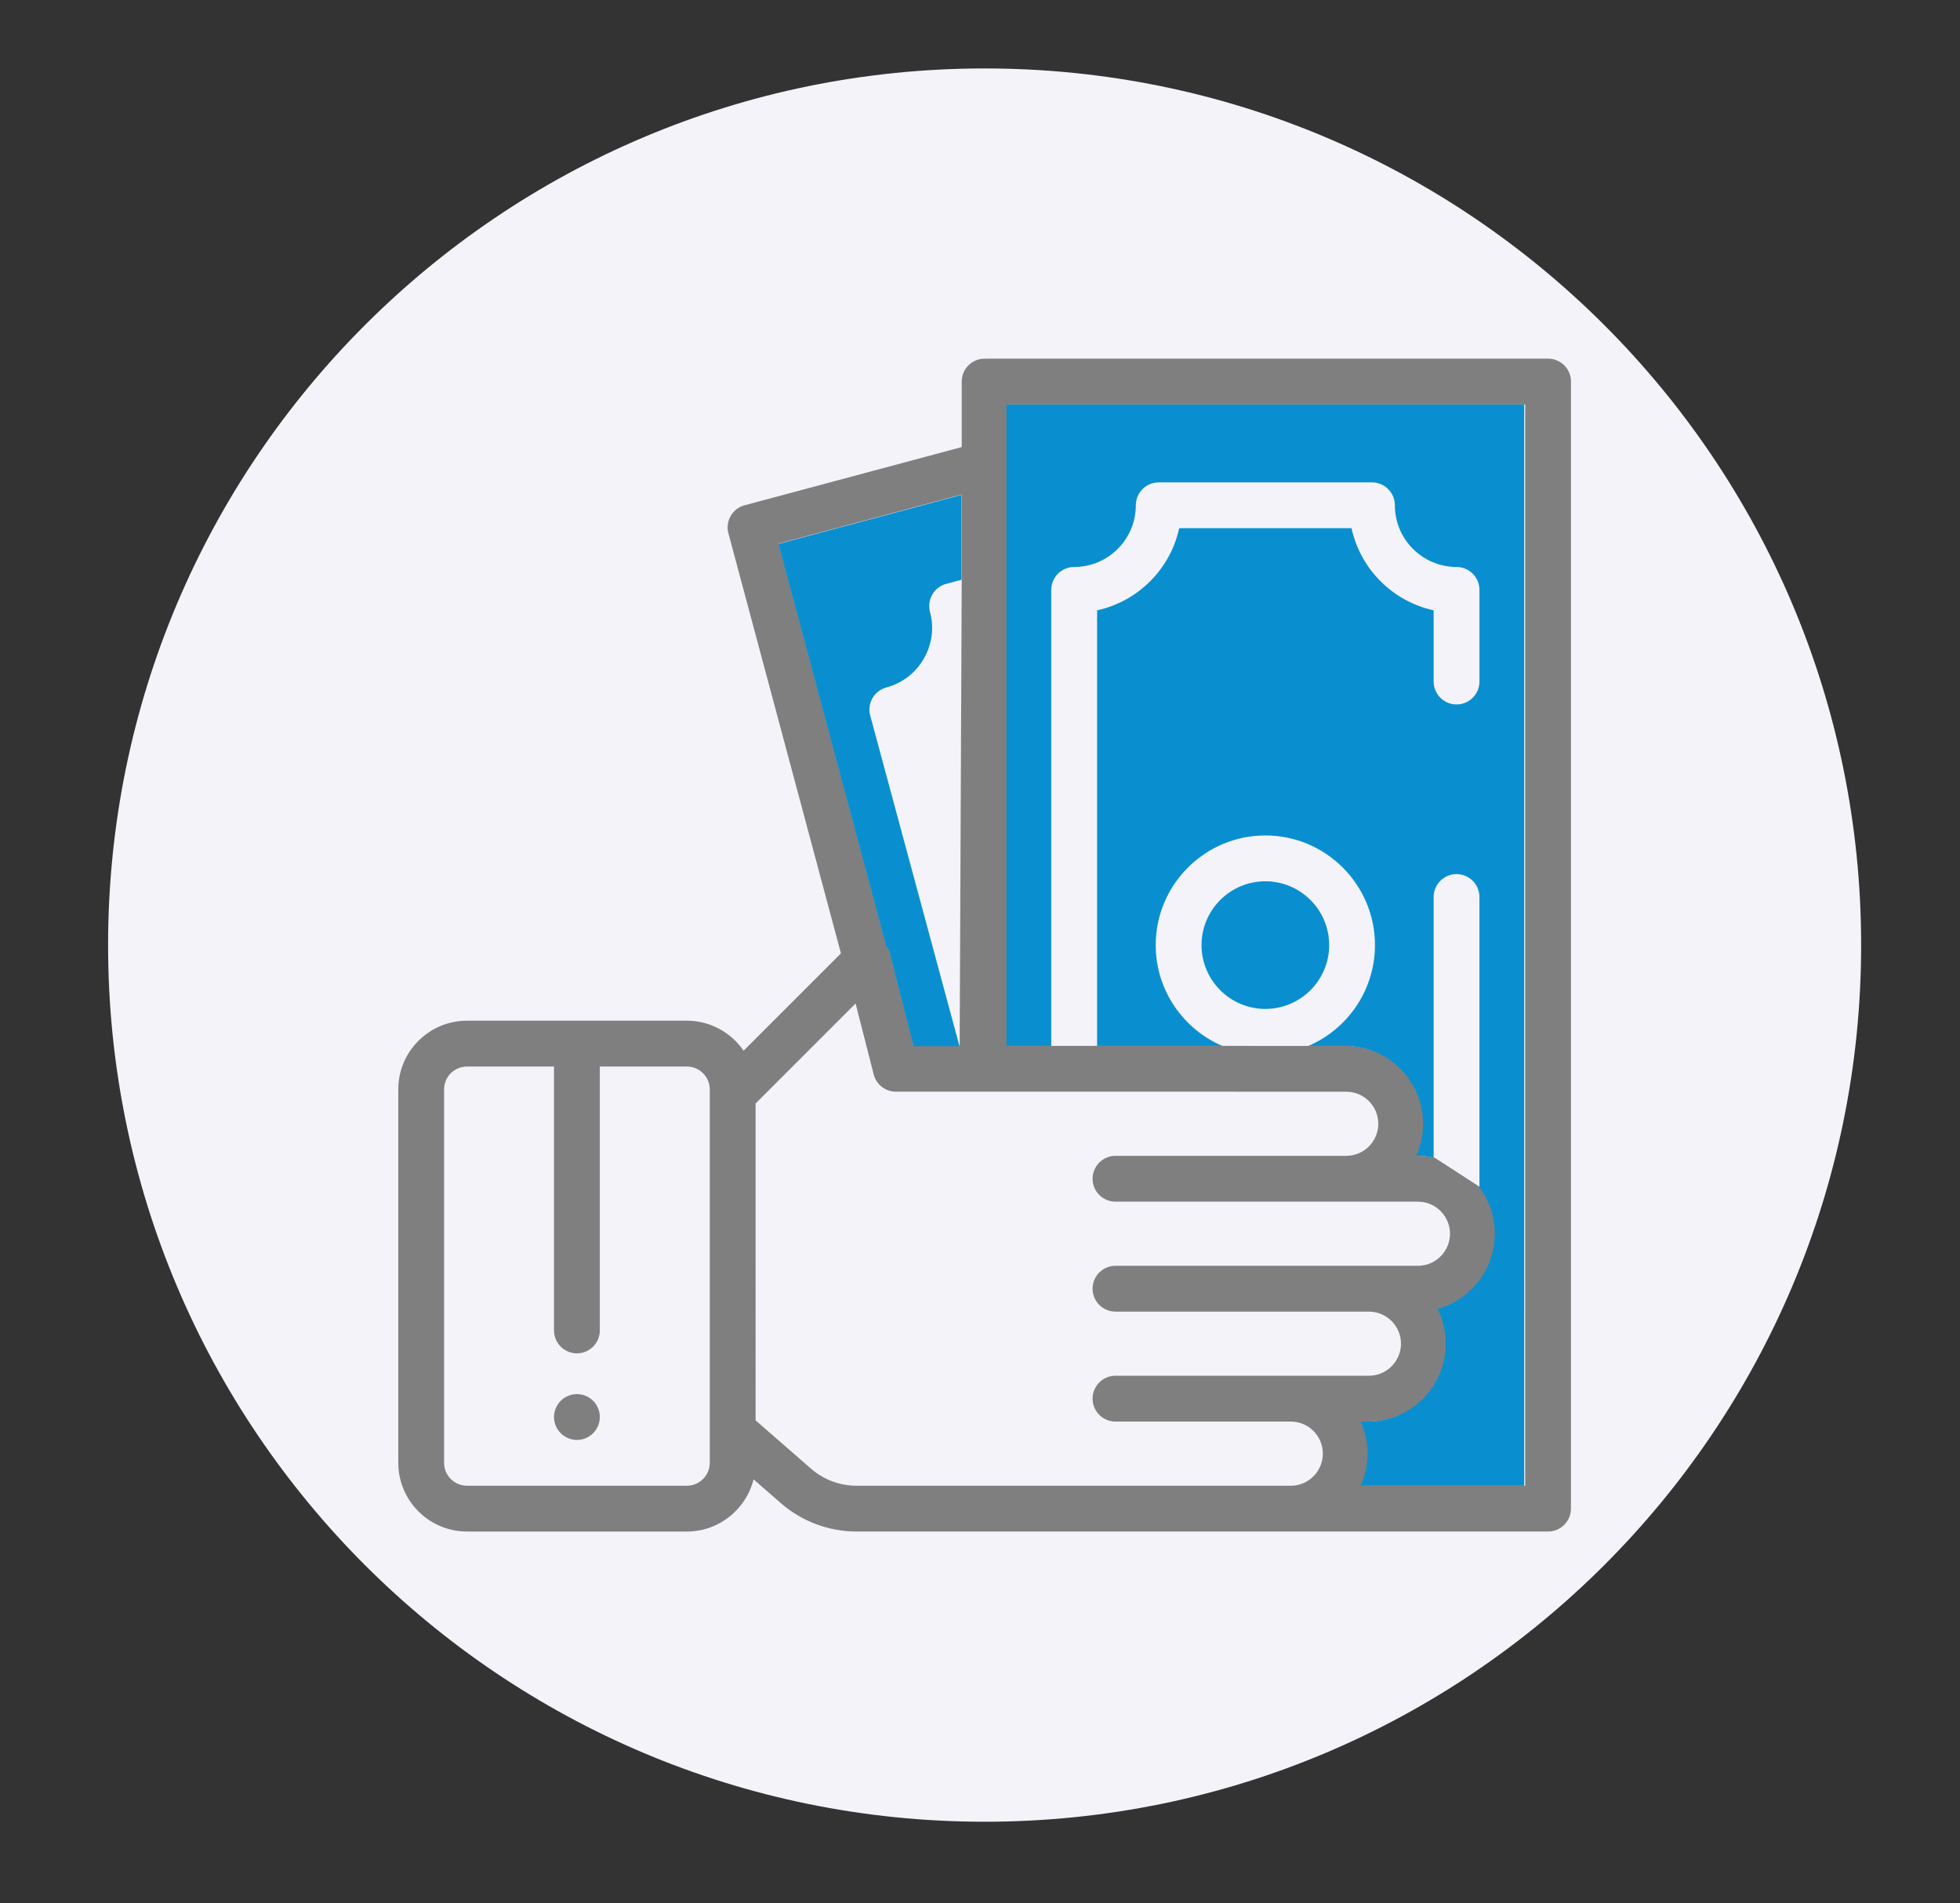
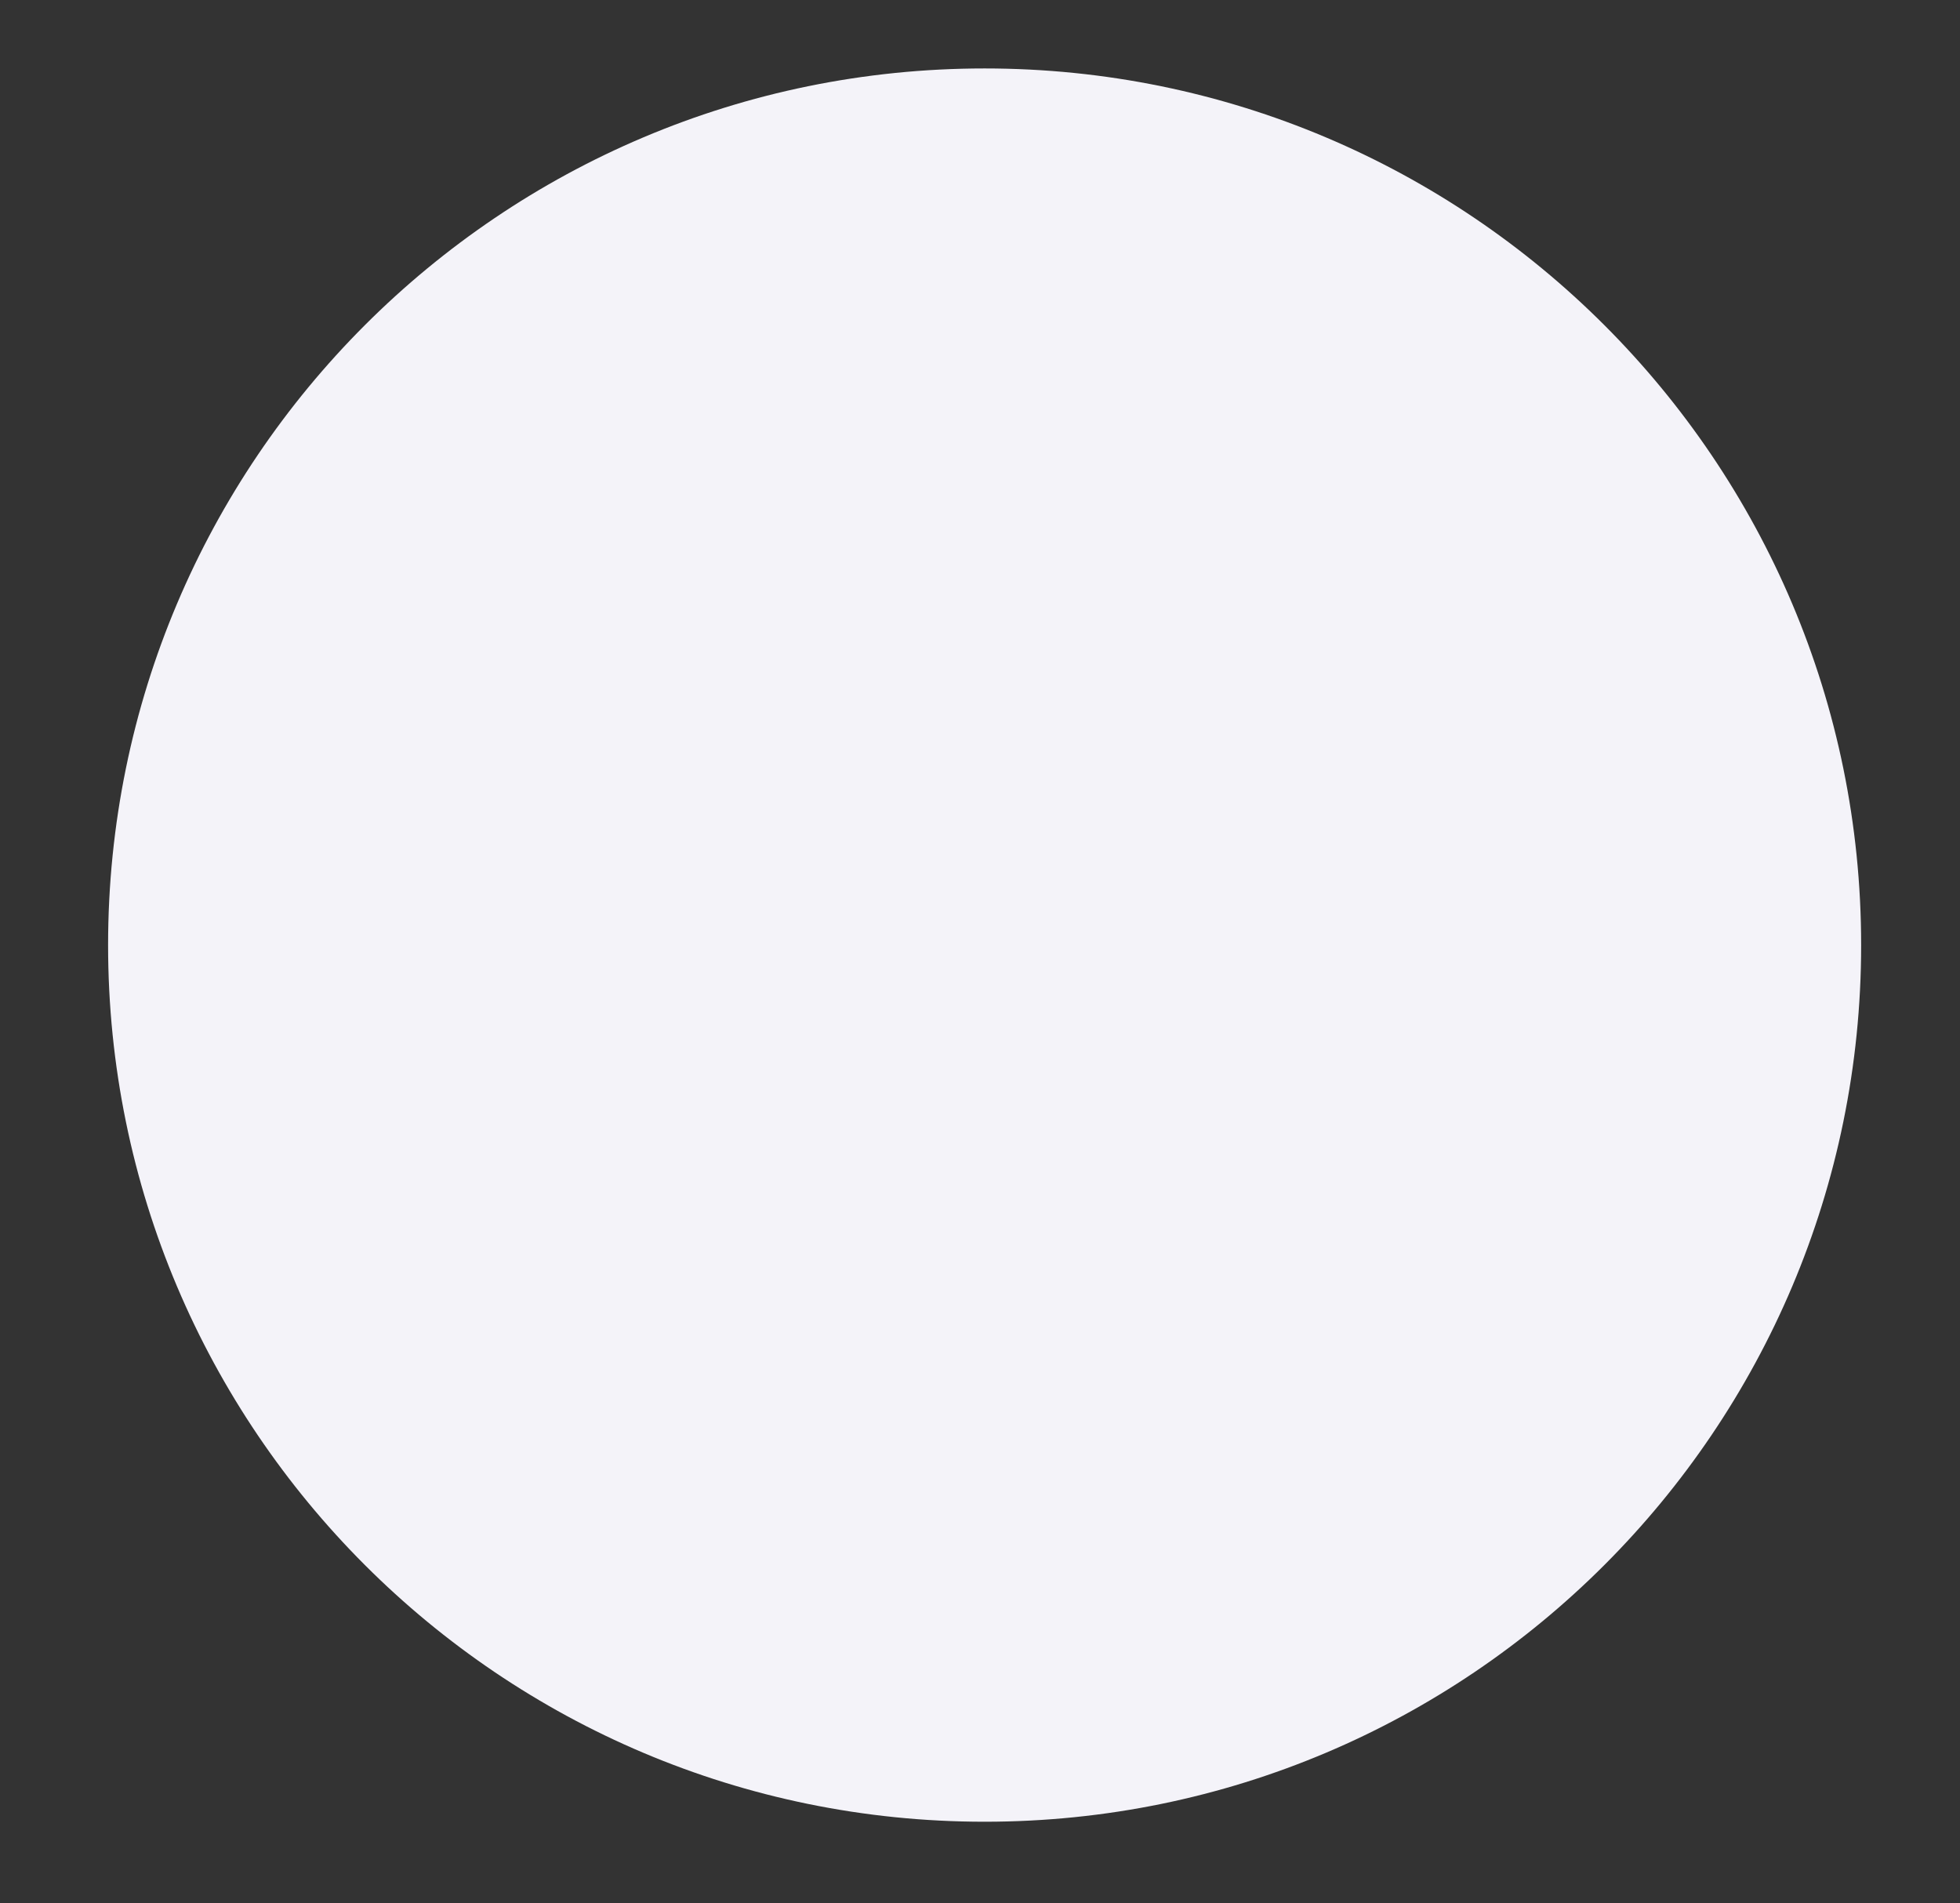
<svg xmlns="http://www.w3.org/2000/svg" version="1.1" id="Livello_1" x="0px" y="0px" width="137.5px" height="133.5px" viewBox="0 0 137.5 133.5" enable-background="new 0 0 137.5 133.5" xml:space="preserve">
  <rect x="0" y="0" width="137.5" height="133.5" fill="#333333" stroke="none" />
  <path fill="#F4F3F9" d="M69.076,4.801c33.96,0,61.489,27.531,61.489,61.492c0,33.96-27.529,61.492-61.489,61.492  c-33.963,0-61.493-27.531-61.493-61.492C7.583,32.332,35.112,4.801,69.076,4.801z" />
  <g>
    <g>
      <g>
-         <path fill="#7F7F7F" d="M41.609,98.26c-0.299-0.301-0.713-0.471-1.136-0.471c-0.423,0-0.837,0.17-1.136,0.471     c-0.299,0.298-0.472,0.714-0.472,1.136c0,0.423,0.172,0.837,0.472,1.136c0.299,0.3,0.713,0.472,1.136,0.472     c0.422,0,0.837-0.172,1.136-0.472c0.299-0.299,0.471-0.713,0.471-1.136C42.08,98.974,41.908,98.558,41.609,98.26z" />
-       </g>
+         </g>
    </g>
    <g>
      <g>
-         <path fill="#7F7F7F" d="M109.738,25.627c-0.302-0.3-0.71-0.47-1.136-0.47l-39.528,0.002c-0.888,0-1.606,0.72-1.606,1.606v4.595     l-15.23,4.082c-0.859,0.229-1.368,1.111-1.137,1.968l7.894,29.462l-6.83,6.829c-0.871-1.269-2.329-2.104-3.979-2.104H32.76     c-2.659,0-4.82,2.162-4.82,4.819v26.191c0,2.659,2.162,4.821,4.82,4.821h15.426c2.258,0,4.158-1.562,4.678-3.66l1.91,1.666     c1.476,1.286,3.365,1.994,5.322,1.994h48.506c0.888,0,1.606-0.719,1.606-1.608V26.763     C110.209,26.337,110.041,25.929,109.738,25.627z M49.792,102.608c0,0.886-0.721,1.608-1.606,1.608H32.76     c-0.887,0-1.606-0.723-1.606-1.608V76.417c0-0.885,0.72-1.605,1.606-1.605h6.105v18.51c0,0.887,0.72,1.608,1.608,1.608     c0.887,0,1.607-0.722,1.607-1.608v-18.51h6.106c0.885,0,1.606,0.721,1.606,1.605V102.608L49.792,102.608z M54.621,38.131     l12.847-3.443v5.954l-0.145,32.722h-3.226l-1.661-6.503c-0.052-0.207-0.146-0.397-0.269-0.564L54.621,38.131z M67.468,48.011     V61.57C67.468,61.57,67.468,49.621,67.468,48.011z M90.554,104.217H60.096l0,0c-1.181,0-2.321-0.428-3.208-1.204l-3.881-3.382     V77.404l7.015-7.016l1.271,4.979c0.182,0.711,0.823,1.208,1.557,1.208l31.591,0.002c1.243,0,2.251,1.009,2.251,2.249     s-1.008,2.25-2.251,2.25H78.253c-0.886,0-1.605,0.719-1.605,1.608c0,0.886,0.72,1.605,1.605,1.605h21.22     c1.239,0,2.249,1.011,2.249,2.25c0,1.24-1.01,2.25-2.249,2.25h-21.22c-0.886,0-1.605,0.719-1.605,1.605     c0,0.89,0.72,1.608,1.605,1.608h17.78c1.24,0,2.25,1.008,2.25,2.25c0,1.237-1.01,2.247-2.25,2.247h-17.78     c-0.886,0-1.605,0.723-1.605,1.608c0,0.887,0.72,1.608,1.605,1.608h12.301c1.24,0,2.247,1.007,2.247,2.248     C92.801,103.207,91.794,104.217,90.554,104.217z M106.998,104.217h-0.003H95.528c0.312-0.687,0.488-1.448,0.488-2.25     c0-0.801-0.177-1.564-0.488-2.251h0.505c3.013,0,5.463-2.45,5.463-5.463c0-0.878-0.209-1.708-0.579-2.444     c2.313-0.635,4.019-2.757,4.019-5.269c0-1.219-0.402-2.345-1.079-3.255l-3.214-2.08c-0.378-0.083-0.768-0.128-1.17-0.128h-0.054     c0.312-0.687,0.486-1.446,0.486-2.25c0-3.013-2.451-5.462-5.464-5.462l-20.622-0.001h-3.139V28.373l36.317-0.001V104.217z" />
-       </g>
+         </g>
    </g>
-     <path fill="#098FCF" d="M106.926,104.217L106.926,104.217H95.458c0.313-0.687,0.486-1.448,0.486-2.25   c0-0.801-0.174-1.564-0.486-2.251h0.505c3.012,0,5.461-2.45,5.461-5.463c0-0.878-0.207-1.708-0.579-2.444   c2.313-0.635,4.019-2.757,4.019-5.269c0-1.219-0.4-2.345-1.077-3.255V62.92c0-0.888-0.722-1.606-1.607-1.606   c-0.887,0-1.606,0.719-1.606,1.606v18.285c-0.379-0.083-0.77-0.128-1.172-0.128h-0.052c0.311-0.687,0.486-1.446,0.486-2.25   c0-3.013-2.452-5.462-5.463-5.462h-2.584c2.742-1.176,4.669-3.904,4.669-7.072c0-4.24-3.448-7.69-7.691-7.69   c-4.239,0-7.69,3.45-7.69,7.69c0,3.168,1.93,5.896,4.67,7.072h-8.782V42.811c2.87-0.625,5.135-2.89,5.76-5.762h12.089   c0.623,2.872,2.891,5.136,5.761,5.762v4.996c0,0.888,0.72,1.606,1.606,1.606c0.886,0,1.607-0.719,1.607-1.606v-6.43   c0-0.887-0.722-1.607-1.607-1.607c-2.385,0-4.326-1.94-4.326-4.326c0-0.887-0.719-1.607-1.607-1.607H81.29   c-0.889,0-1.608,0.72-1.608,1.607c0,2.386-1.94,4.326-4.326,4.326c-0.886,0-1.607,0.721-1.607,1.607v31.988h-3.139V28.372   l36.316-0.001V104.217z" />
-     <path fill="#098FCF" d="M54.609,38.153l12.848-3.443v5.955l-1.077,0.289c-0.412,0.11-0.763,0.379-0.975,0.749   c-0.214,0.369-0.271,0.807-0.162,1.219c0.617,2.304-0.754,4.682-3.059,5.299c-0.412,0.111-0.764,0.38-0.977,0.75   c-0.212,0.37-0.271,0.809-0.159,1.22l6.263,23.194h-3.225l-1.661-6.502c-0.052-0.207-0.146-0.398-0.27-0.563L54.609,38.153z" />
-     <path fill="#098FCF" d="M88.768,70.77c-2.469,0-4.477-2.008-4.477-4.477c0-2.467,2.008-4.476,4.477-4.476   c2.47,0,4.478,2.007,4.478,4.476C93.245,68.762,91.237,70.77,88.768,70.77z" />
  </g>
</svg>